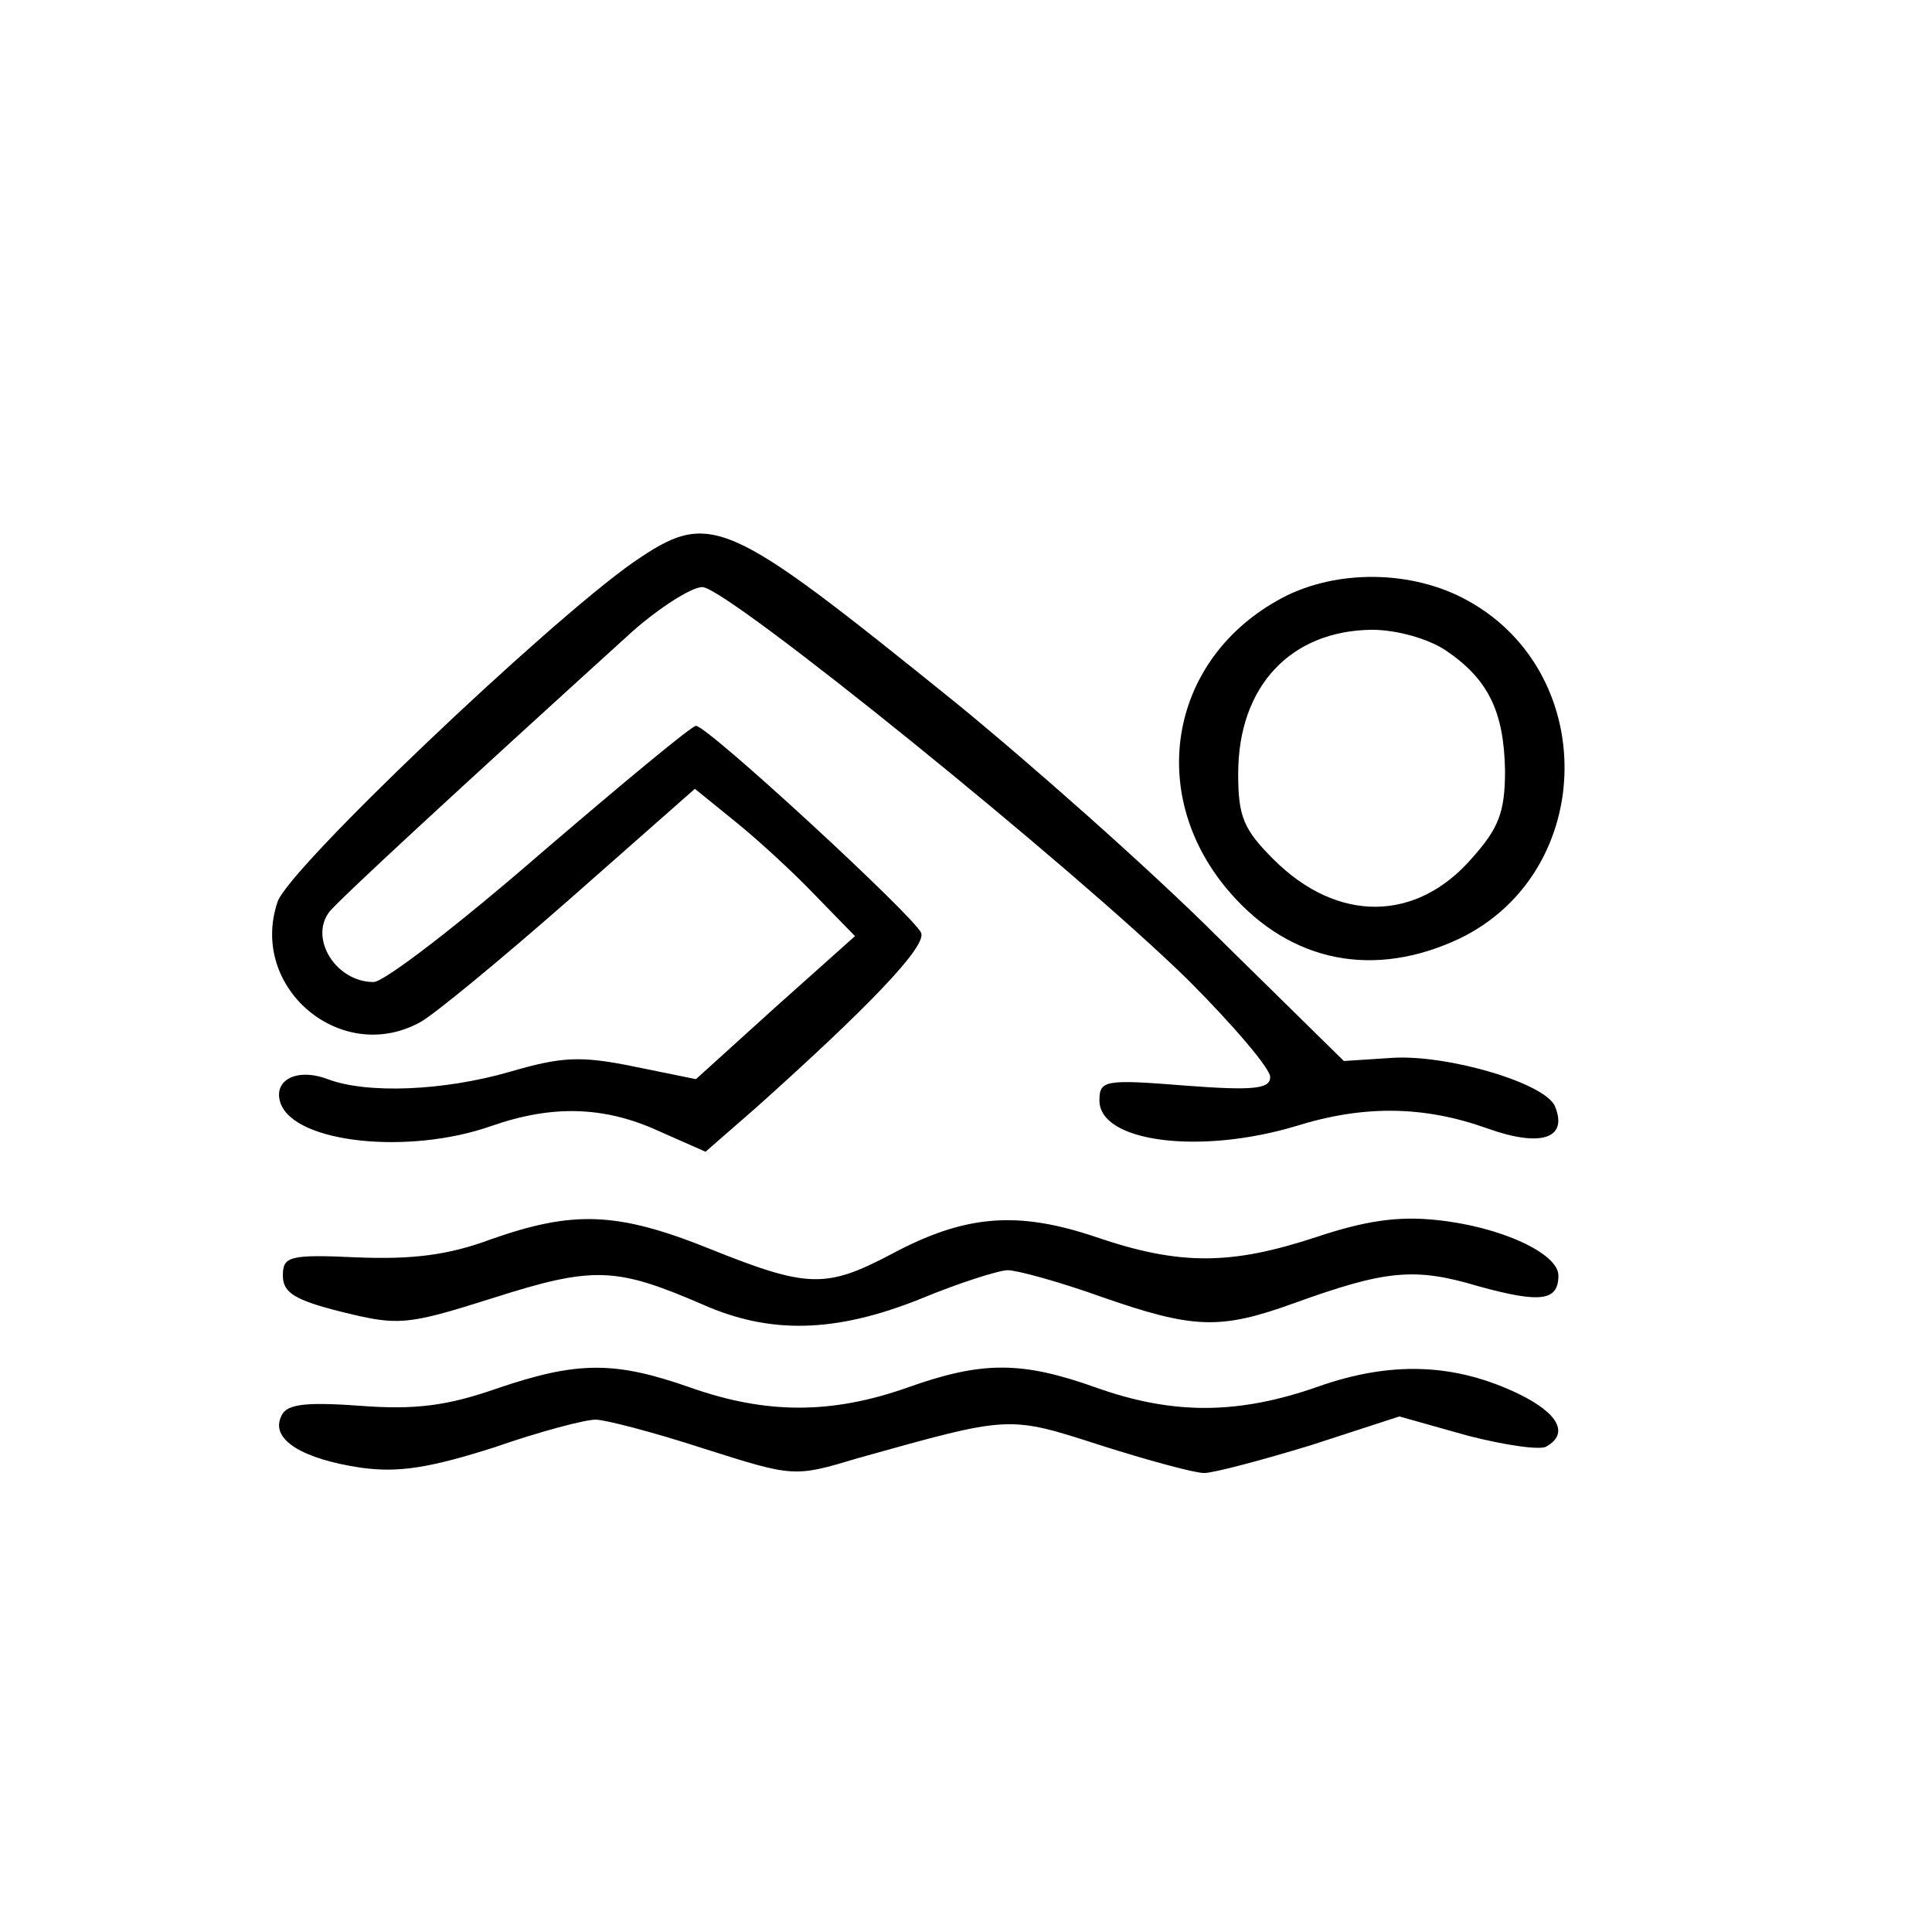
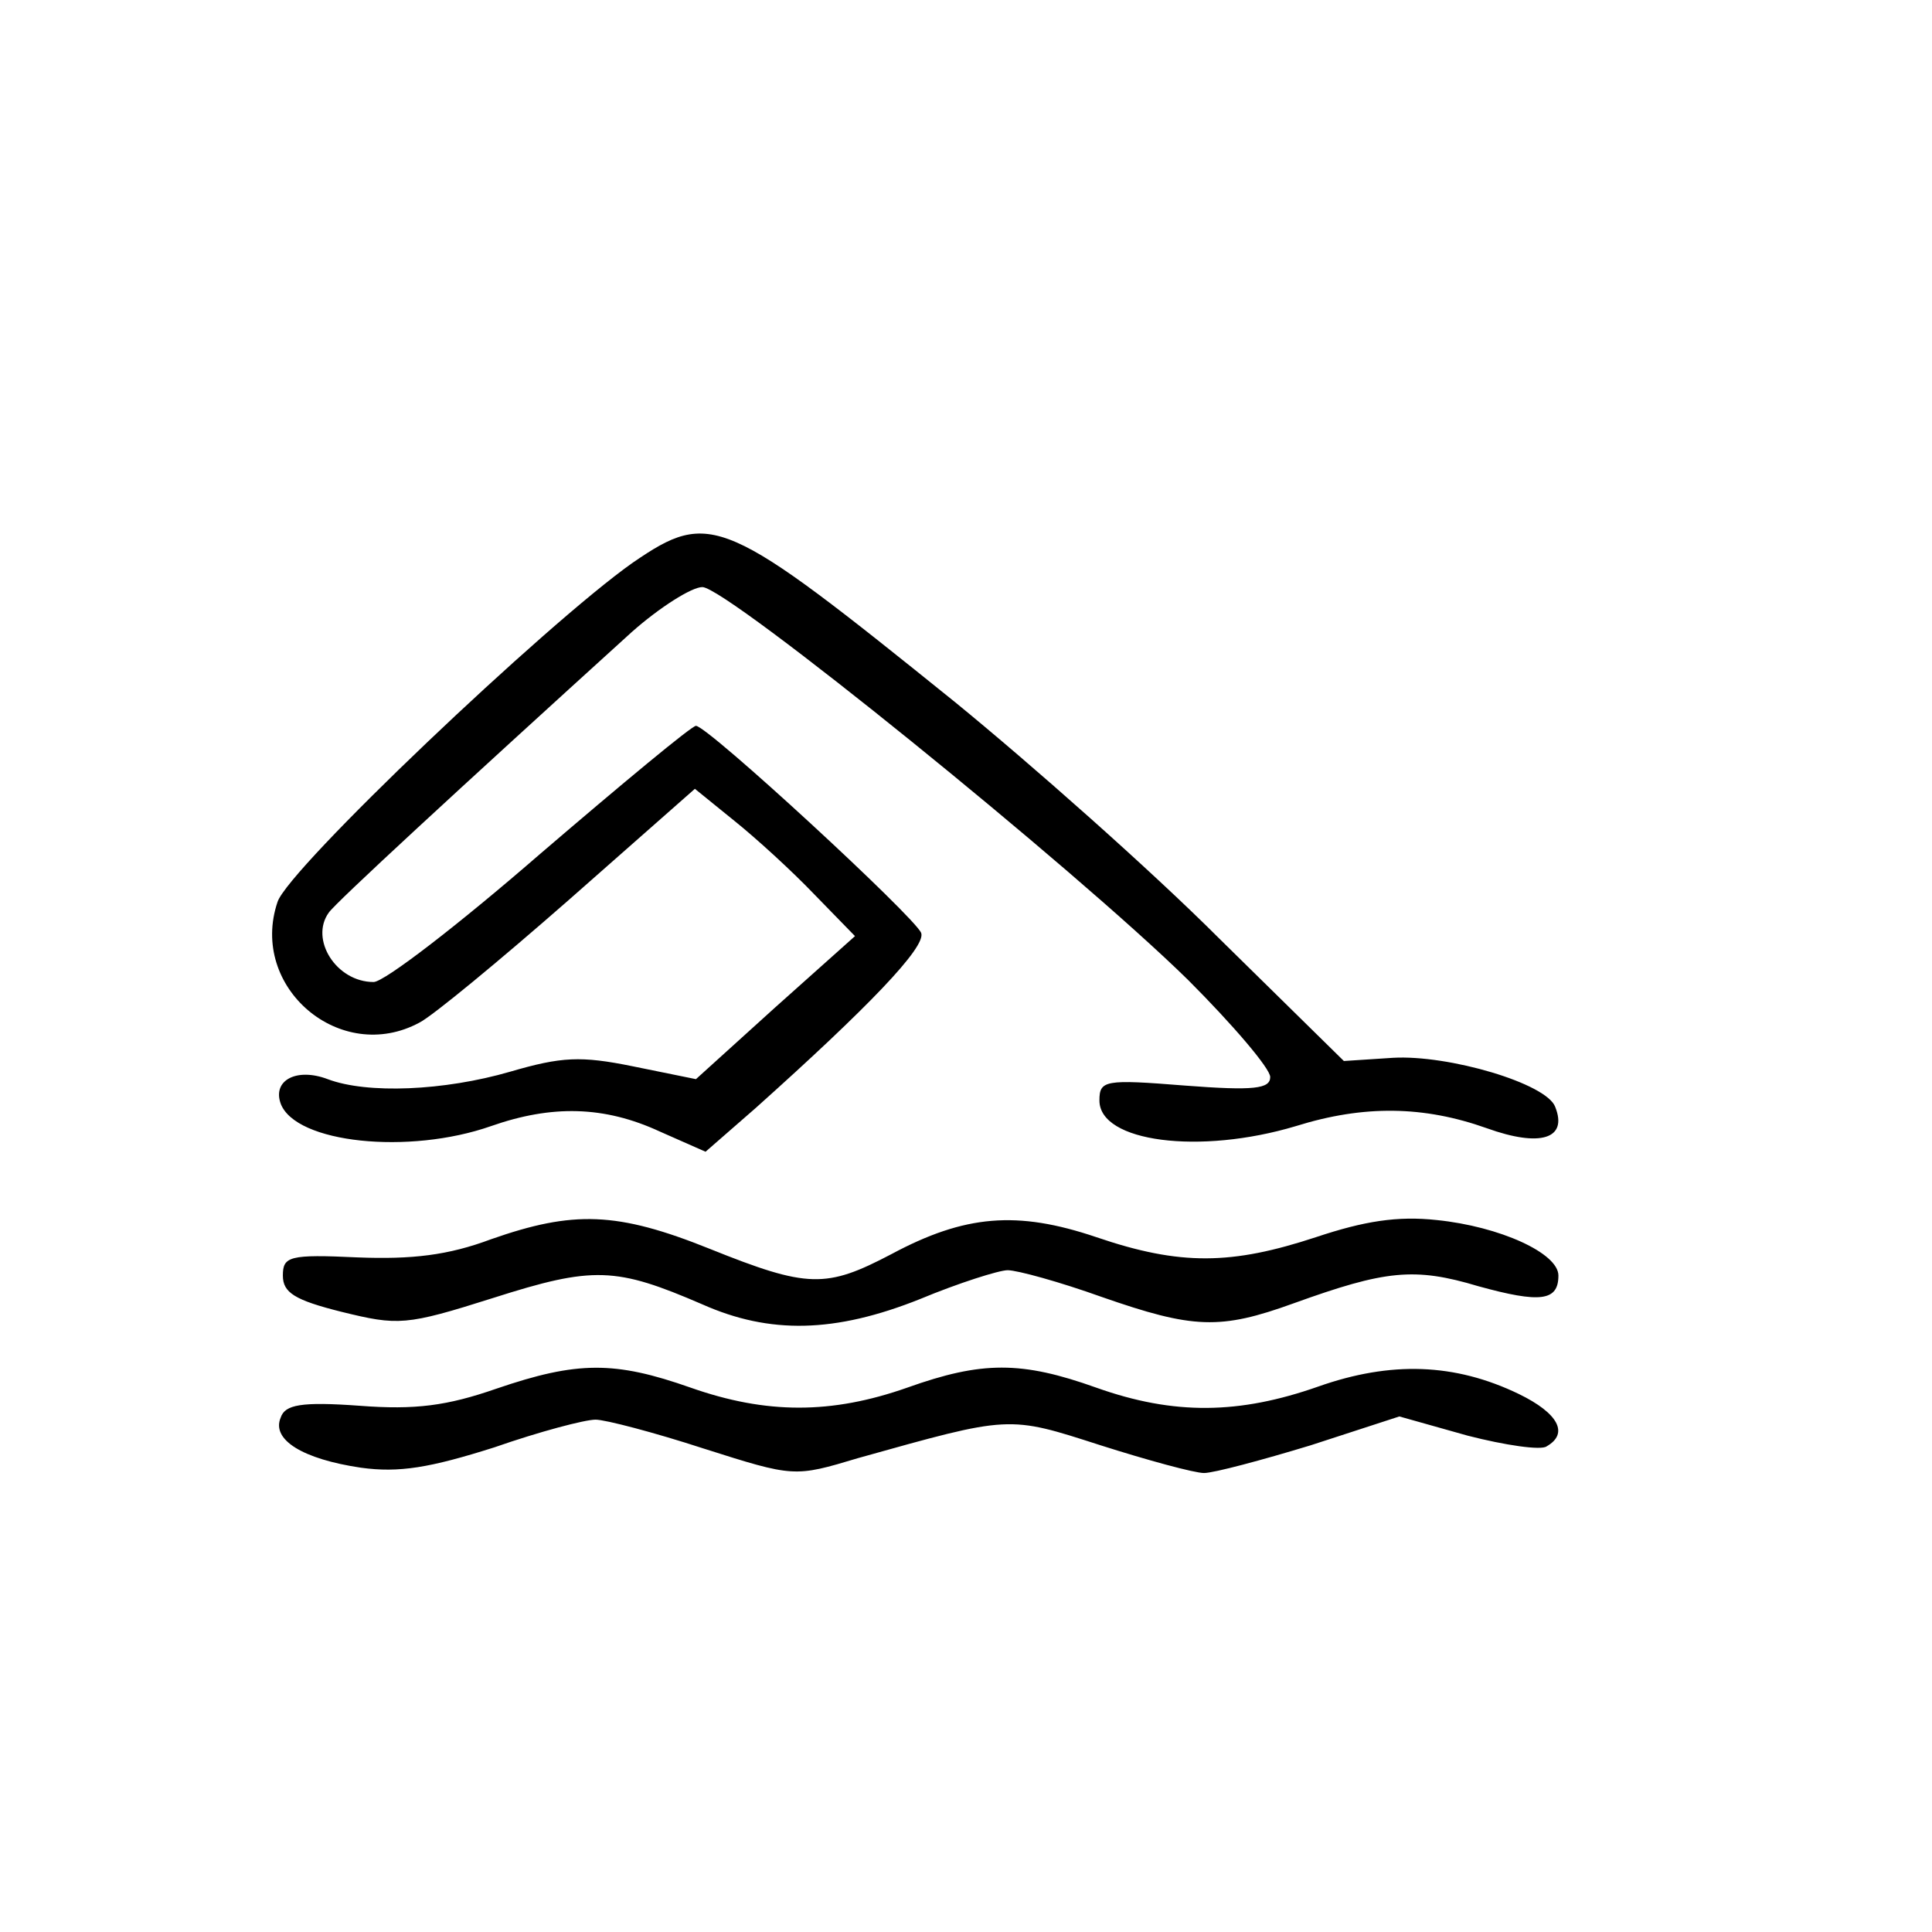
<svg xmlns="http://www.w3.org/2000/svg" preserveAspectRatio="xMidYMid meet" viewBox="0 0 181 181" height="181pt" width="181pt" version="1.0">
  <g stroke="none" fill="#000000" transform="translate(0,181) scale(0.1,-0.1)">
    <path d="M593 1283 c-81 -57 -323 -287 -333 -318 -27 -80 59 -153 133 -113 12 6 75 58 140 115 l118 104 37 -30 c20 -16 54 -47 75 -69 l38 -39 -75 -67 -74 -67 -59 12 c-49 10 -67 9 -115 -5 -62 -18 -134 -21 -171 -7 -29 11 -52 -1 -44 -23 14 -37 120 -48 197 -21 57 20 106 19 158 -5 l43 -19 47 41 c105 94 160 151 155 164 -6 15 -200 194 -211 194 -4 0 -69 -54 -146 -120 -76 -66 -146 -120 -156 -120 -35 0 -60 40 -42 65 6 9 121 115 284 263 26 23 56 42 66 42 23 0 348 -263 455 -368 42 -42 77 -83 77 -91 0 -11 -15 -13 -80 -8 -75 6 -80 5 -80 -14 0 -39 94 -51 184 -24 64 20 120 19 179 -2 50 -18 76 -10 64 20 -8 22 -100 49 -152 46 l-46 -3 -117 115 c-64 64 -176 163 -247 221 -217 175 -229 181 -302 131z" />
-     <path d="M1196 1247 c-102 -58 -122 -184 -43 -274 57 -65 135 -80 215 -42 129 63 131 253 2 319 -53 27 -124 26 -174 -3z m158 -46 c40 -27 55 -57 56 -113 0 -39 -6 -54 -31 -82 -52 -60 -126 -61 -186 -1 -28 28 -33 40 -33 80 0 82 49 134 125 135 23 0 52 -8 69 -19z" />
    <path d="M460 649 c-40 -15 -74 -19 -125 -17 -64 3 -70 1 -70 -17 0 -16 11 -23 55 -34 53 -13 60 -13 142 13 94 30 115 29 196 -6 63 -28 124 -27 204 5 36 15 74 27 82 27 9 0 49 -11 88 -25 86 -30 111 -31 180 -6 86 31 113 34 173 16 58 -16 75 -14 75 10 0 21 -55 46 -114 52 -37 4 -68 -1 -113 -16 -79 -26 -127 -27 -206 0 -74 25 -123 21 -192 -16 -61 -32 -78 -32 -170 5 -87 35 -128 36 -205 9z" />
    <path d="M465 509 c-46 -16 -76 -20 -128 -16 -55 4 -70 1 -74 -11 -9 -21 21 -39 75 -47 36 -5 65 0 125 19 43 15 85 26 95 26 9 0 55 -12 101 -27 85 -27 85 -27 145 -9 143 40 140 40 227 12 44 -14 88 -26 97 -26 9 0 54 12 100 26 l83 27 64 -18 c35 -9 69 -14 74 -10 21 12 11 31 -26 49 -60 29 -120 31 -188 7 -74 -26 -135 -27 -208 -1 -70 25 -107 25 -177 0 -71 -25 -132 -25 -203 0 -71 25 -106 25 -182 -1z" />
  </g>
</svg>